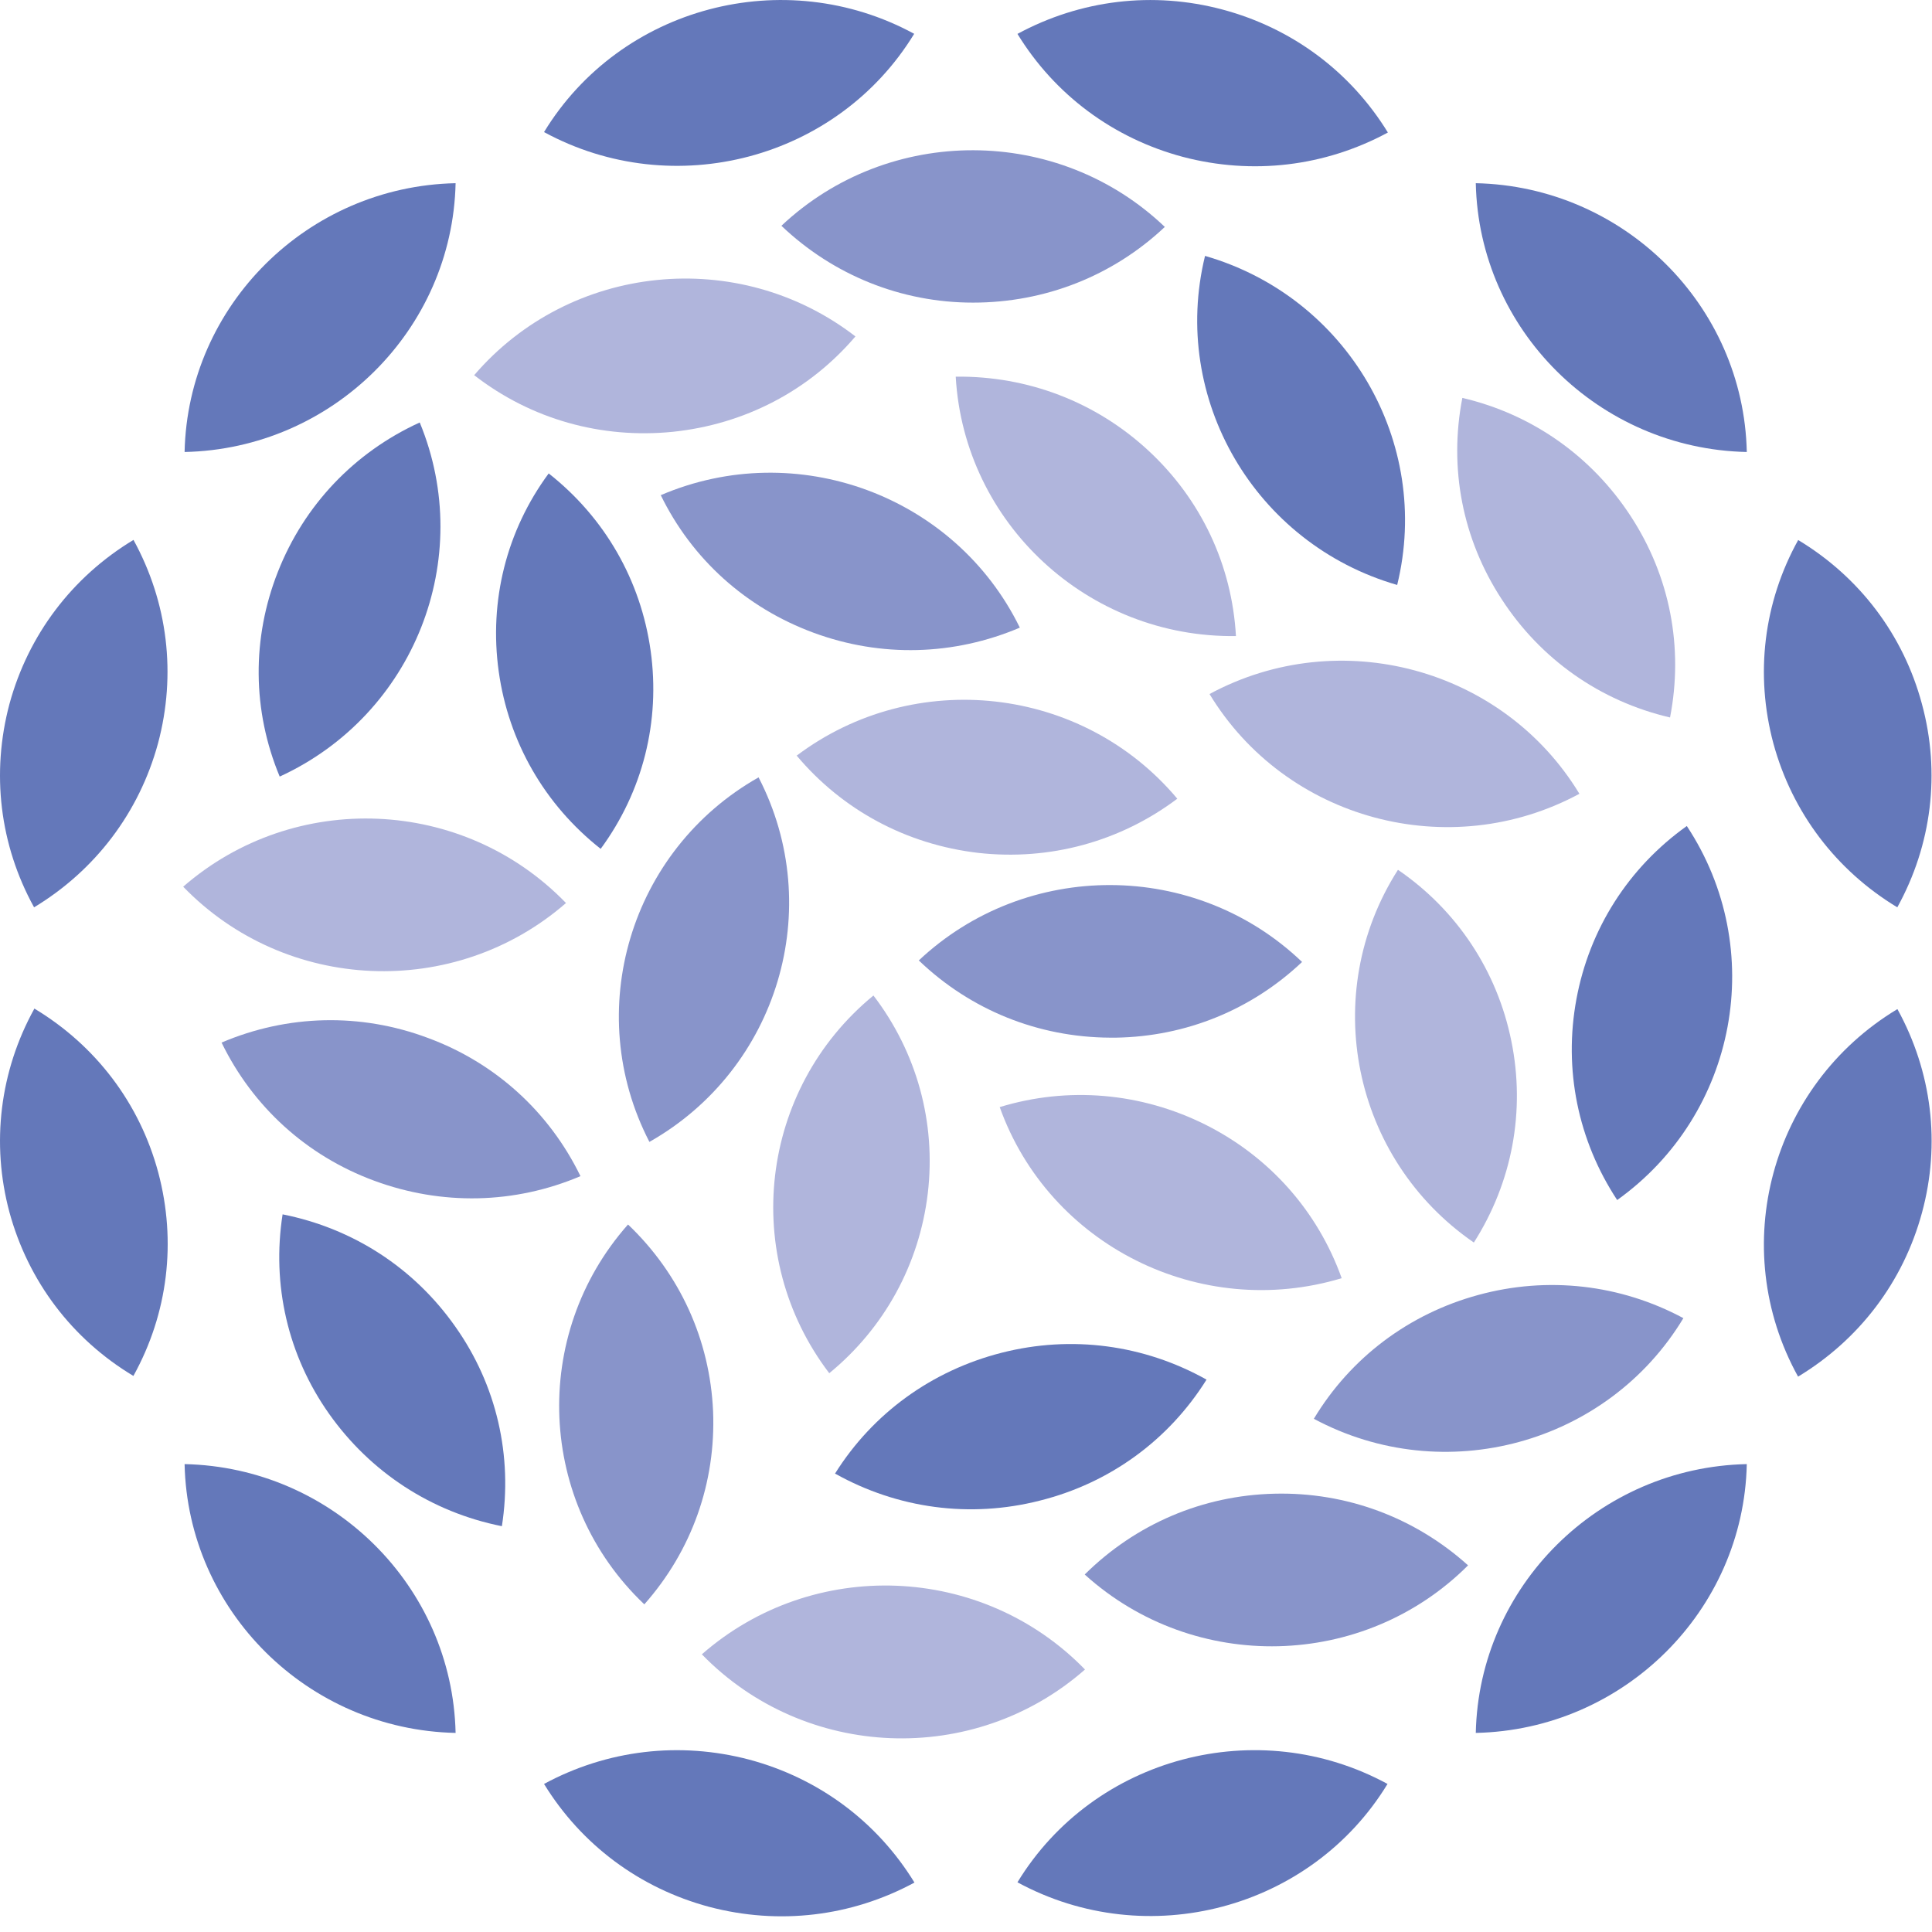
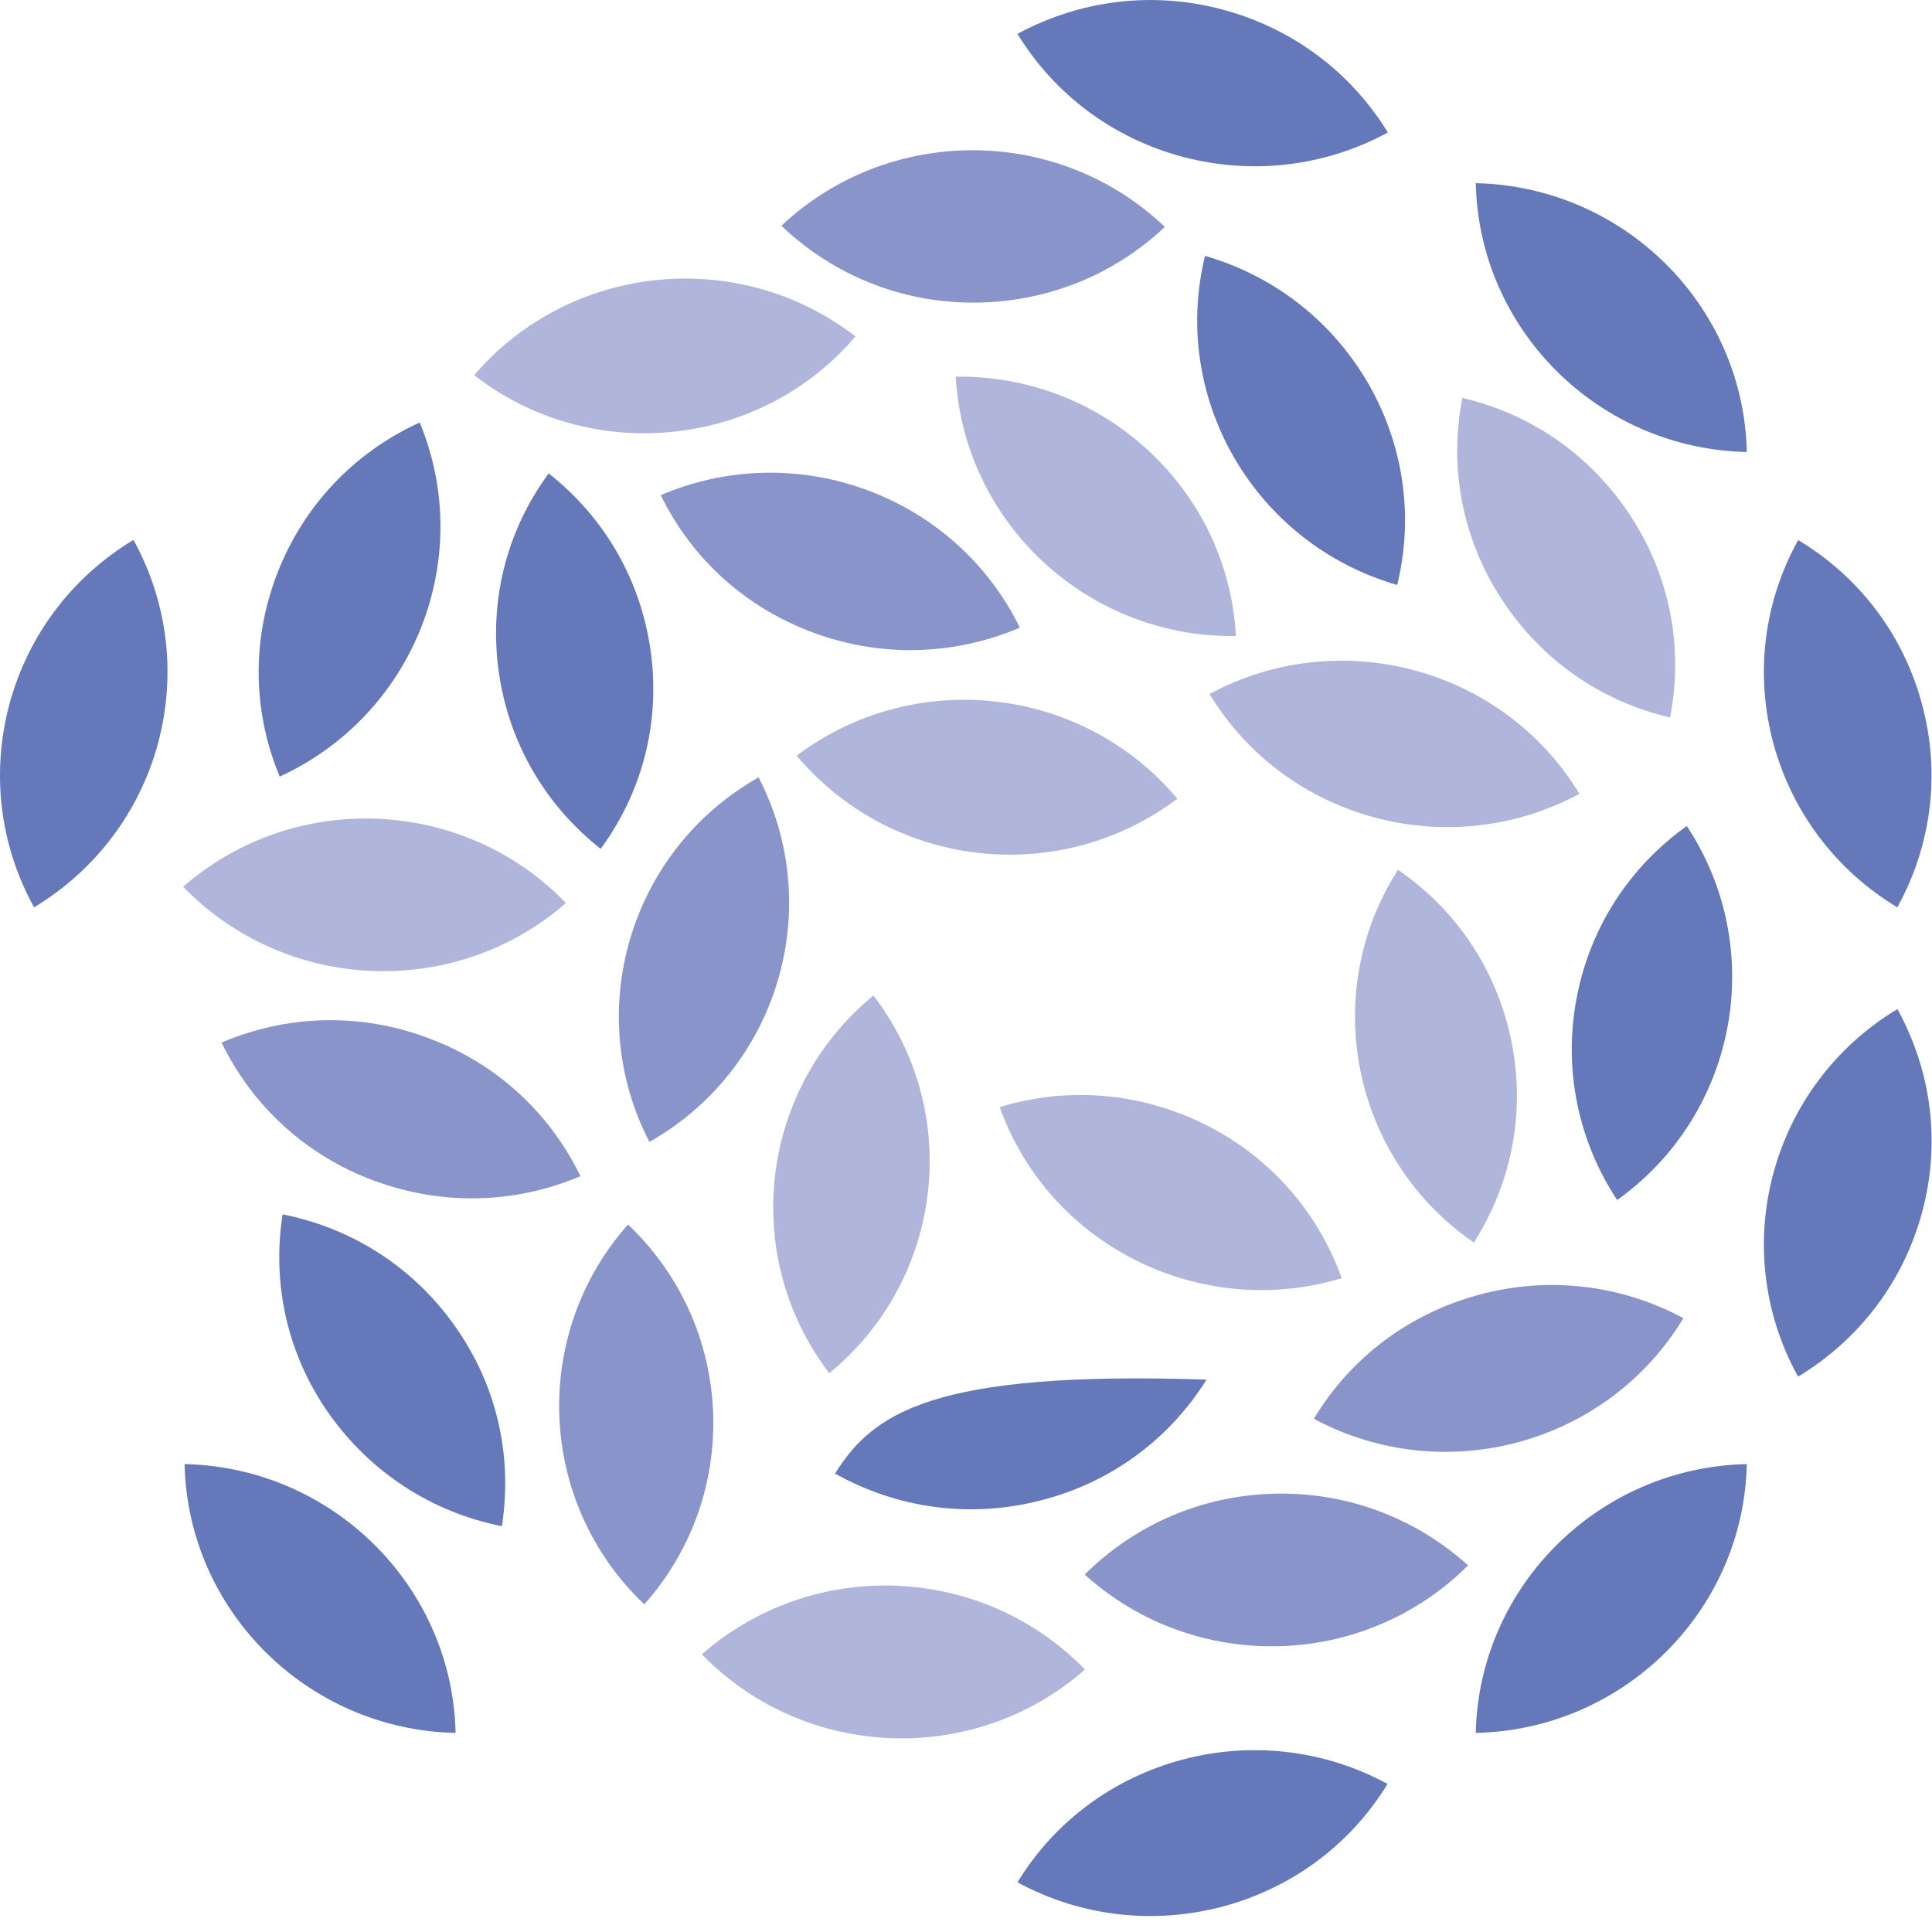
<svg xmlns="http://www.w3.org/2000/svg" width="22" height="22" viewBox="0 0 22 22" fill="none">
  <g clip-path="url(#clip0_28292_23624)">
    <path d="M2.102 16.672C2.138 18.343 3.503 19.697 5.188 19.733C5.151 18.062 3.786 16.708 2.102 16.672Z" fill="#6478BA" />
-     <path d="M9.511 16.781C10.222 17.179 11.047 17.29 11.84 17.088C12.637 16.889 13.308 16.399 13.739 15.71C13.028 15.312 12.202 15.201 11.406 15.404C10.613 15.606 9.939 16.092 9.508 16.781" fill="#6478BA" />
+     <path d="M9.511 16.781C10.222 17.179 11.047 17.29 11.84 17.088C12.637 16.889 13.308 16.399 13.739 15.71C10.613 15.606 9.939 16.092 9.508 16.781" fill="#6478BA" />
    <path d="M16.805 2.086C16.841 3.757 18.206 5.111 19.891 5.147C19.855 3.476 18.489 2.122 16.805 2.086Z" fill="#6478BA" />
-     <path d="M5.188 2.086C3.503 2.122 2.138 3.476 2.102 5.147C3.786 5.111 5.151 3.757 5.188 2.086Z" fill="#6478BA" />
    <path d="M19.891 16.672C18.206 16.708 16.841 18.062 16.805 19.733C18.489 19.697 19.855 18.343 19.891 16.672Z" fill="#6478BA" />
    <path d="M11.586 0.386C12.01 1.078 12.675 1.574 13.468 1.786C14.261 1.995 15.086 1.897 15.804 1.509C15.379 0.817 14.715 0.321 13.922 0.109C13.129 -0.103 12.303 -0.002 11.586 0.386Z" fill="#6478BA" />
-     <path d="M6.195 20.314C6.62 21.006 7.284 21.502 8.077 21.714C8.87 21.923 9.696 21.825 10.413 21.437C9.989 20.745 9.324 20.249 8.531 20.037C7.738 19.828 6.913 19.926 6.195 20.314Z" fill="#6478BA" />
    <path d="M20.477 6.148C20.082 6.86 19.983 7.679 20.194 8.466C20.408 9.252 20.908 9.911 21.605 10.332C21.997 9.621 22.099 8.802 21.885 8.015C21.674 7.229 21.174 6.569 20.474 6.148" fill="#6478BA" />
-     <path d="M0.39 11.488C-0.001 12.196 -0.103 13.018 0.107 13.802C0.321 14.588 0.818 15.247 1.519 15.668C1.913 14.957 2.012 14.138 1.802 13.351C1.591 12.565 1.091 11.905 0.39 11.484" fill="#6478BA" />
    <path d="M21.604 11.492C20.163 12.36 19.662 14.207 20.475 15.676C21.172 15.255 21.673 14.596 21.886 13.809C22.1 13.023 21.998 12.204 21.607 11.492" fill="#6478BA" />
    <path d="M19.208 9.406C18.544 9.879 18.099 10.578 17.951 11.377C17.803 12.177 17.968 12.986 18.415 13.665C19.784 12.686 20.133 10.806 19.208 9.406Z" fill="#6478BA" />
    <path d="M1.52 6.148C0.822 6.569 0.322 7.229 0.108 8.015C-0.102 8.802 -0.004 9.621 0.388 10.332C1.085 9.911 1.585 9.252 1.799 8.466C2.01 7.679 1.911 6.86 1.52 6.148Z" fill="#6478BA" />
    <path d="M11.586 21.434C13.063 22.236 14.928 21.744 15.8 20.314C14.323 19.511 12.458 20.004 11.586 21.434Z" fill="#6478BA" />
-     <path d="M6.195 1.504C7.673 2.307 9.538 1.814 10.41 0.385C8.933 -0.418 7.067 0.074 6.195 1.504Z" fill="#6478BA" />
    <path d="M3.218 13.828C3.093 14.628 3.277 15.434 3.747 16.099C4.218 16.765 4.912 17.219 5.715 17.379C5.84 16.579 5.656 15.773 5.185 15.107C4.715 14.438 4.021 13.988 3.218 13.828Z" fill="#6478BA" />
    <path d="M6.248 5.391C5.767 6.043 5.567 6.843 5.679 7.646C5.791 8.449 6.202 9.163 6.84 9.666C7.32 9.013 7.521 8.214 7.409 7.411C7.297 6.608 6.886 5.893 6.248 5.391Z" fill="#6478BA" />
    <path d="M13.722 2.914C13.324 4.539 14.291 6.194 15.91 6.661C16.308 5.035 15.341 3.381 13.722 2.914Z" fill="#6478BA" />
    <path d="M4.777 4.812C4.034 5.152 3.464 5.752 3.165 6.51C2.866 7.267 2.872 8.092 3.185 8.843C4.715 8.141 5.419 6.359 4.78 4.812" fill="#6478BA" />
    <path d="M8.638 8.852C7.174 9.68 6.625 11.515 7.395 13.003C8.859 12.174 9.408 10.34 8.638 8.852Z" fill="#8894CA" />
    <path d="M7.523 5.636C7.879 6.367 8.494 6.921 9.264 7.205C10.034 7.489 10.863 7.466 11.613 7.147C10.876 5.642 9.07 4.976 7.523 5.639" fill="#8894CA" />
    <path d="M7.15 13.945C6.038 15.202 6.12 17.114 7.337 18.269C7.877 17.659 8.153 16.883 8.12 16.07C8.084 15.257 7.742 14.507 7.153 13.945" fill="#8894CA" />
    <path d="M2.523 11.872C2.879 12.603 3.491 13.161 4.261 13.445C5.03 13.729 5.859 13.712 6.61 13.393C6.254 12.662 5.642 12.103 4.872 11.819C4.106 11.532 3.274 11.552 2.523 11.872Z" fill="#8894CA" />
    <path d="M12.355 17.932C13.602 19.058 15.53 19.012 16.717 17.825C16.112 17.28 15.332 16.989 14.513 17.009C13.694 17.028 12.931 17.355 12.352 17.929" fill="#8894CA" />
    <path d="M14.961 16.156C16.445 16.952 18.303 16.446 19.169 15.01C18.452 14.625 17.622 14.53 16.833 14.746C16.043 14.961 15.379 15.461 14.961 16.156Z" fill="#8894CA" />
-     <path d="M10.464 10.938C11.053 11.502 11.823 11.812 12.642 11.816H12.708C13.504 11.803 14.251 11.499 14.827 10.954C13.613 9.792 11.685 9.786 10.461 10.938" fill="#8894CA" />
    <path d="M8.898 2.571C9.487 3.132 10.261 3.446 11.08 3.446C11.899 3.446 12.672 3.142 13.264 2.584C12.05 1.425 10.122 1.419 8.898 2.571Z" fill="#8894CA" />
    <path d="M11.383 12.604C11.945 14.18 13.666 15.041 15.278 14.555C15.005 13.792 14.456 13.172 13.725 12.806C12.992 12.441 12.162 12.369 11.383 12.607" fill="#B0B5DC" />
    <path d="M16.652 4.531C16.497 5.328 16.652 6.137 17.099 6.822C17.544 7.508 18.221 7.984 19.017 8.17C19.172 7.374 19.017 6.564 18.57 5.879C18.126 5.197 17.448 4.717 16.652 4.531Z" fill="#B0B5DC" />
    <path d="M10.883 4.289C10.978 5.96 12.39 7.266 14.074 7.243C14.028 6.433 13.676 5.686 13.077 5.131C12.478 4.576 11.702 4.28 10.886 4.289" fill="#B0B5DC" />
    <path d="M5.402 4.274C6.047 4.774 6.846 4.999 7.662 4.917C8.478 4.832 9.212 4.451 9.741 3.831C8.409 2.803 6.491 2.998 5.398 4.274" fill="#B0B5DC" />
    <path d="M13.773 7.903C14.642 9.336 16.504 9.838 17.985 9.039C17.116 7.606 15.254 7.104 13.773 7.903Z" fill="#B0B5DC" />
    <path d="M15.918 9.906C15.016 11.319 15.398 13.196 16.783 14.149C17.22 13.463 17.372 12.651 17.21 11.855C17.049 11.058 16.592 10.366 15.921 9.906" fill="#B0B5DC" />
    <path d="M7.992 18.838C9.163 20.043 11.091 20.121 12.355 19.011C11.184 17.807 9.259 17.729 7.992 18.838Z" fill="#B0B5DC" />
    <path d="M9.946 11.336C8.647 12.403 8.426 14.302 9.443 15.637C10.071 15.122 10.469 14.394 10.565 13.588C10.66 12.782 10.44 11.982 9.946 11.336Z" fill="#B0B5DC" />
    <path d="M2.086 10.097C3.254 11.304 5.178 11.386 6.445 10.283C5.277 9.075 3.353 8.994 2.086 10.097Z" fill="#B0B5DC" />
    <path d="M9.07 8.602C9.593 9.226 10.324 9.617 11.14 9.712C11.952 9.803 12.755 9.585 13.406 9.095C12.327 7.809 10.413 7.594 9.07 8.606" fill="#B0B5DC" />
  </g>
  <defs>
    <clipPath id="clip0_28292_23624">
      <rect width="22" height="21.82" fill="white" />
    </clipPath>
  </defs>
</svg>